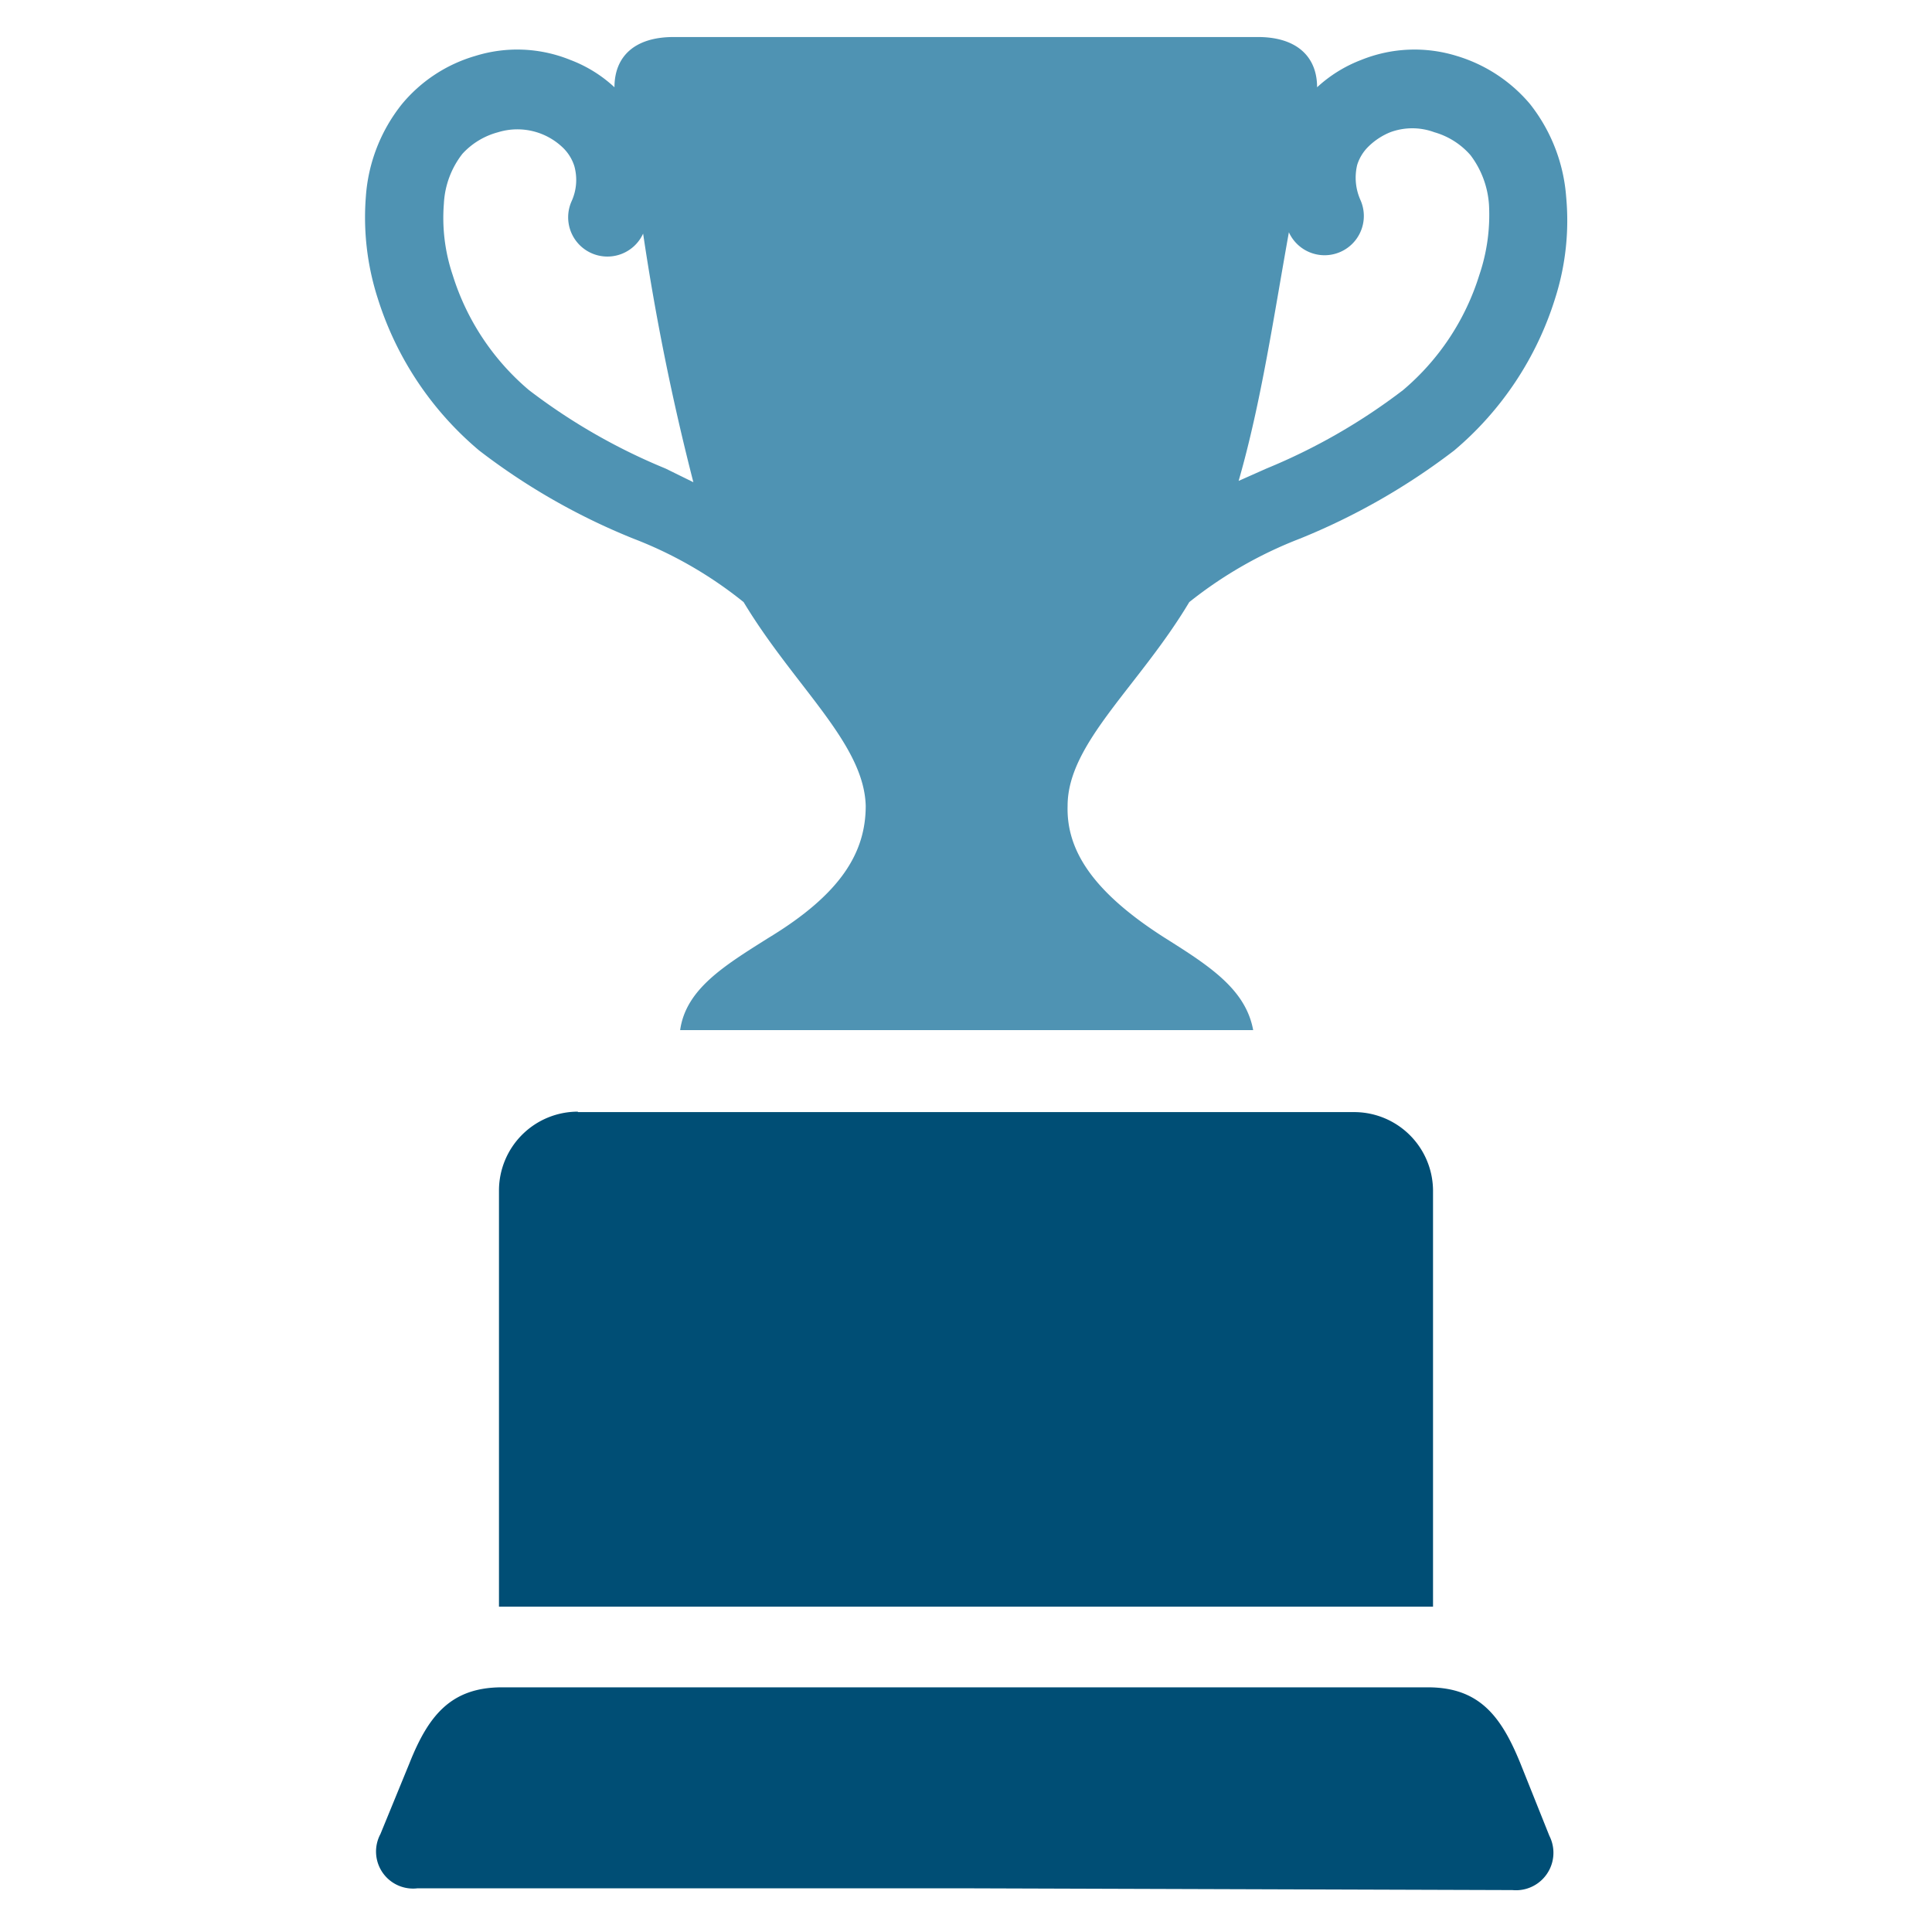
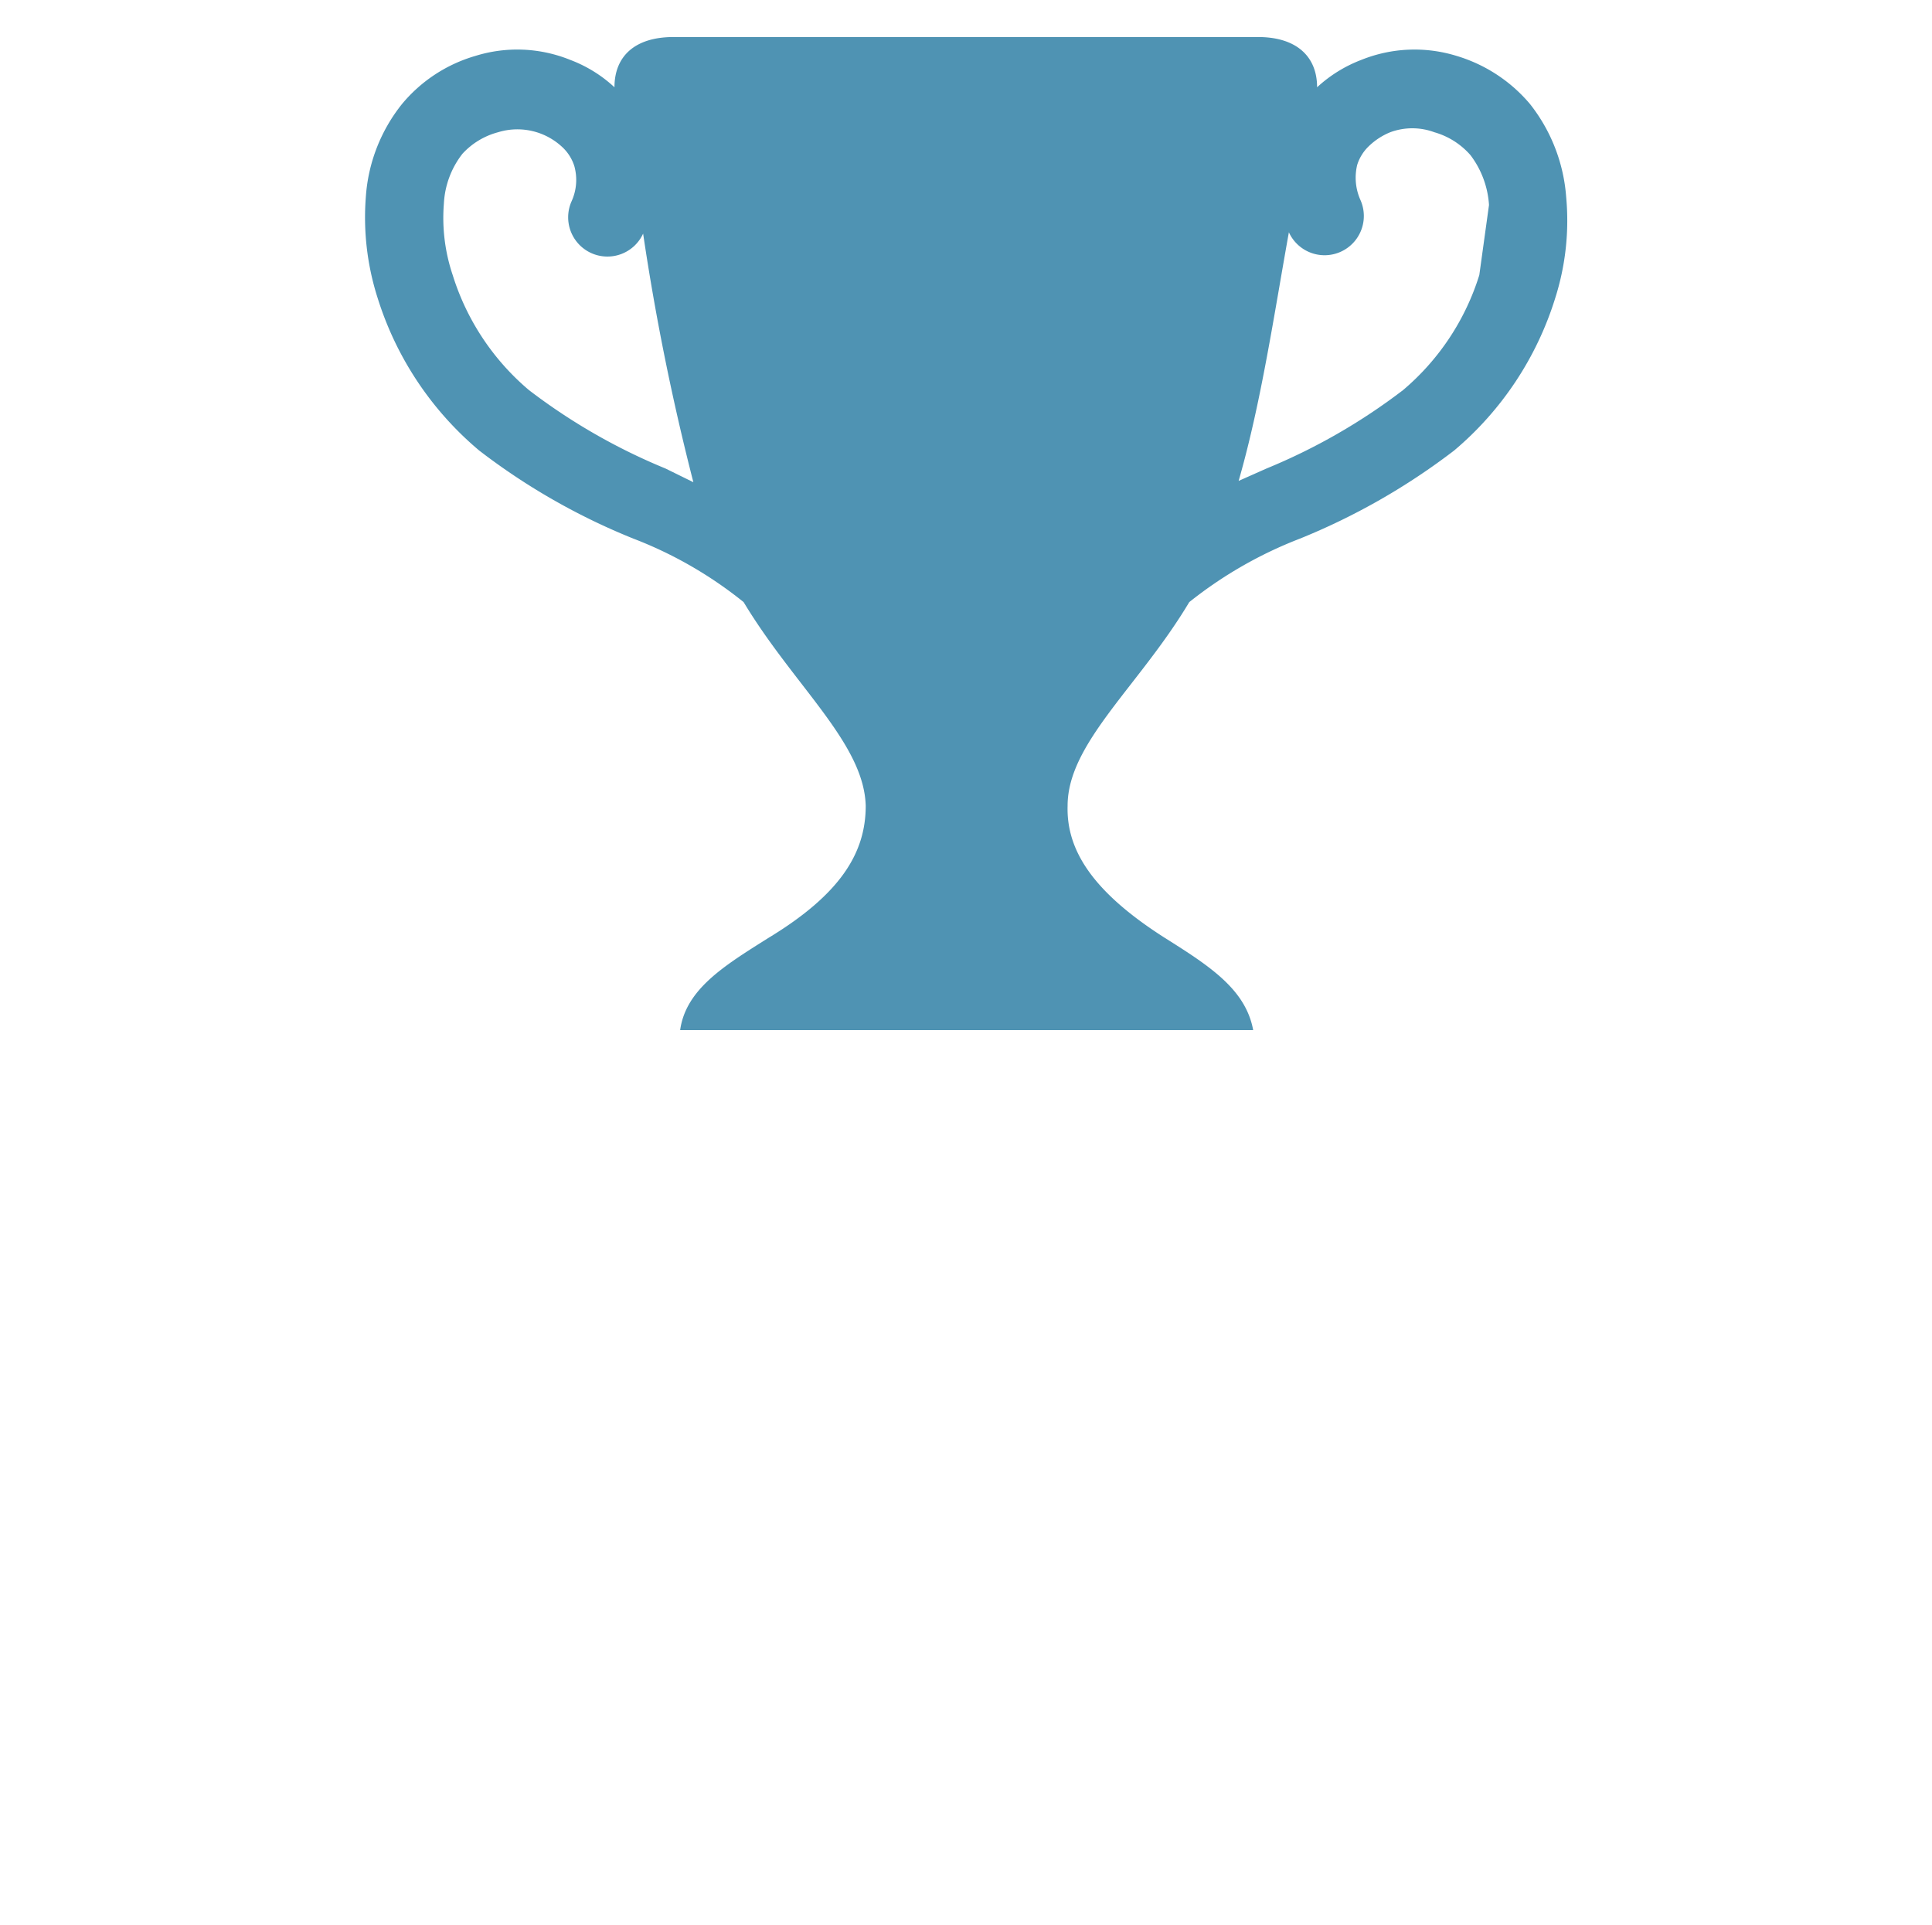
<svg xmlns="http://www.w3.org/2000/svg" id="Layer_1" data-name="Layer 1" viewBox="0 0 43.83 43.68">
  <title>Untitled-1</title>
-   <path d="M21.91,42.84H9.47a.84.84,0,0,1-.84-1.23L9.29,40c.43-1.08.94-1.72,2.1-1.72h21c1.16,0,1.66.64,2.1,1.72l.66,1.65a.85.85,0,0,1-.84,1.23Z" style="fill:#004e75;fill-rule:evenodd" />
-   <path d="M13.11,25.23H30.72A1.79,1.79,0,0,1,32.51,27v9.45H11.32V27a1.79,1.79,0,0,1,1.79-1.78Z" style="fill:#004e75;fill-rule:evenodd" />
-   <path d="M35.53,4.46a3.86,3.86,0,0,0-.82-2.1,3.48,3.48,0,0,0-1.66-1.09,3.23,3.23,0,0,0-2.17.09,3.11,3.11,0,0,0-1,.62c0-.71-.48-1.14-1.34-1.14H15.28c-.87,0-1.34.43-1.34,1.14a3.05,3.05,0,0,0-1-.62,3.2,3.2,0,0,0-2.16-.09A3.39,3.39,0,0,0,9.12,2.36a3.78,3.78,0,0,0-.82,2.1,6,6,0,0,0,.27,2.31,7.4,7.4,0,0,0,2.3,3.45,14.77,14.77,0,0,0,3.5,2,9.28,9.28,0,0,1,2.5,1.44c1.15,1.91,2.73,3.2,2.77,4.62,0,1.06-.56,2-2.21,3-1,.63-1.87,1.16-2,2.09h13c-.17-.93-1-1.46-2-2.09-1.65-1.05-2.24-2-2.21-3,0-1.42,1.62-2.71,2.76-4.62a9.51,9.51,0,0,1,2.51-1.44,15,15,0,0,0,3.5-2,7.38,7.38,0,0,0,2.29-3.45A5.8,5.8,0,0,0,35.53,4.46ZM15.1,10.63A13.58,13.58,0,0,1,12,8.85a5.59,5.59,0,0,1-1.73-2.61,4.06,4.06,0,0,1-.2-1.62,2,2,0,0,1,.42-1.13A1.68,1.68,0,0,1,11.3,3a1.49,1.49,0,0,1,1.47.35,1,1,0,0,1,.26.42,1.17,1.17,0,0,1-.06.79.89.89,0,0,0,1.62.74,55.16,55.16,0,0,0,1.14,5.64ZM33.56,6.24a5.59,5.59,0,0,1-1.73,2.61,13.58,13.58,0,0,1-3.1,1.78l-.63.28c.51-1.77.8-3.75,1.14-5.64a.89.89,0,0,0,1.62-.74,1.24,1.24,0,0,1-.07-.79,1,1,0,0,1,.26-.42A1.52,1.52,0,0,1,31.54,3a1.44,1.44,0,0,1,1,0,1.71,1.71,0,0,1,.82.52,2.09,2.09,0,0,1,.42,1.13A4.24,4.24,0,0,1,33.56,6.24Z" style="fill:#4f93b3;fill-rule:evenodd" />
+   <path d="M35.53,4.46a3.86,3.86,0,0,0-.82-2.1,3.48,3.48,0,0,0-1.66-1.09,3.23,3.23,0,0,0-2.17.09,3.11,3.11,0,0,0-1,.62c0-.71-.48-1.14-1.34-1.14H15.28c-.87,0-1.34.43-1.34,1.14a3.05,3.05,0,0,0-1-.62,3.2,3.2,0,0,0-2.16-.09A3.39,3.39,0,0,0,9.12,2.36a3.78,3.78,0,0,0-.82,2.1,6,6,0,0,0,.27,2.31,7.4,7.4,0,0,0,2.3,3.45,14.77,14.77,0,0,0,3.5,2,9.28,9.28,0,0,1,2.5,1.44c1.15,1.91,2.73,3.2,2.77,4.62,0,1.06-.56,2-2.21,3-1,.63-1.87,1.16-2,2.09h13c-.17-.93-1-1.46-2-2.09-1.65-1.05-2.24-2-2.21-3,0-1.42,1.62-2.71,2.76-4.62a9.51,9.51,0,0,1,2.51-1.44,15,15,0,0,0,3.5-2,7.38,7.38,0,0,0,2.29-3.45A5.8,5.8,0,0,0,35.53,4.46ZM15.1,10.63A13.58,13.58,0,0,1,12,8.85a5.59,5.59,0,0,1-1.73-2.61,4.06,4.06,0,0,1-.2-1.62,2,2,0,0,1,.42-1.13A1.68,1.68,0,0,1,11.3,3a1.49,1.49,0,0,1,1.47.35,1,1,0,0,1,.26.42,1.17,1.17,0,0,1-.06.79.89.89,0,0,0,1.62.74,55.16,55.16,0,0,0,1.14,5.64ZM33.56,6.24a5.59,5.59,0,0,1-1.73,2.61,13.58,13.58,0,0,1-3.1,1.78l-.63.28c.51-1.77.8-3.75,1.14-5.64a.89.89,0,0,0,1.62-.74,1.24,1.24,0,0,1-.07-.79,1,1,0,0,1,.26-.42A1.52,1.52,0,0,1,31.54,3a1.44,1.44,0,0,1,1,0,1.71,1.71,0,0,1,.82.52,2.09,2.09,0,0,1,.42,1.13Z" style="fill:#4f93b3;fill-rule:evenodd" />
</svg>